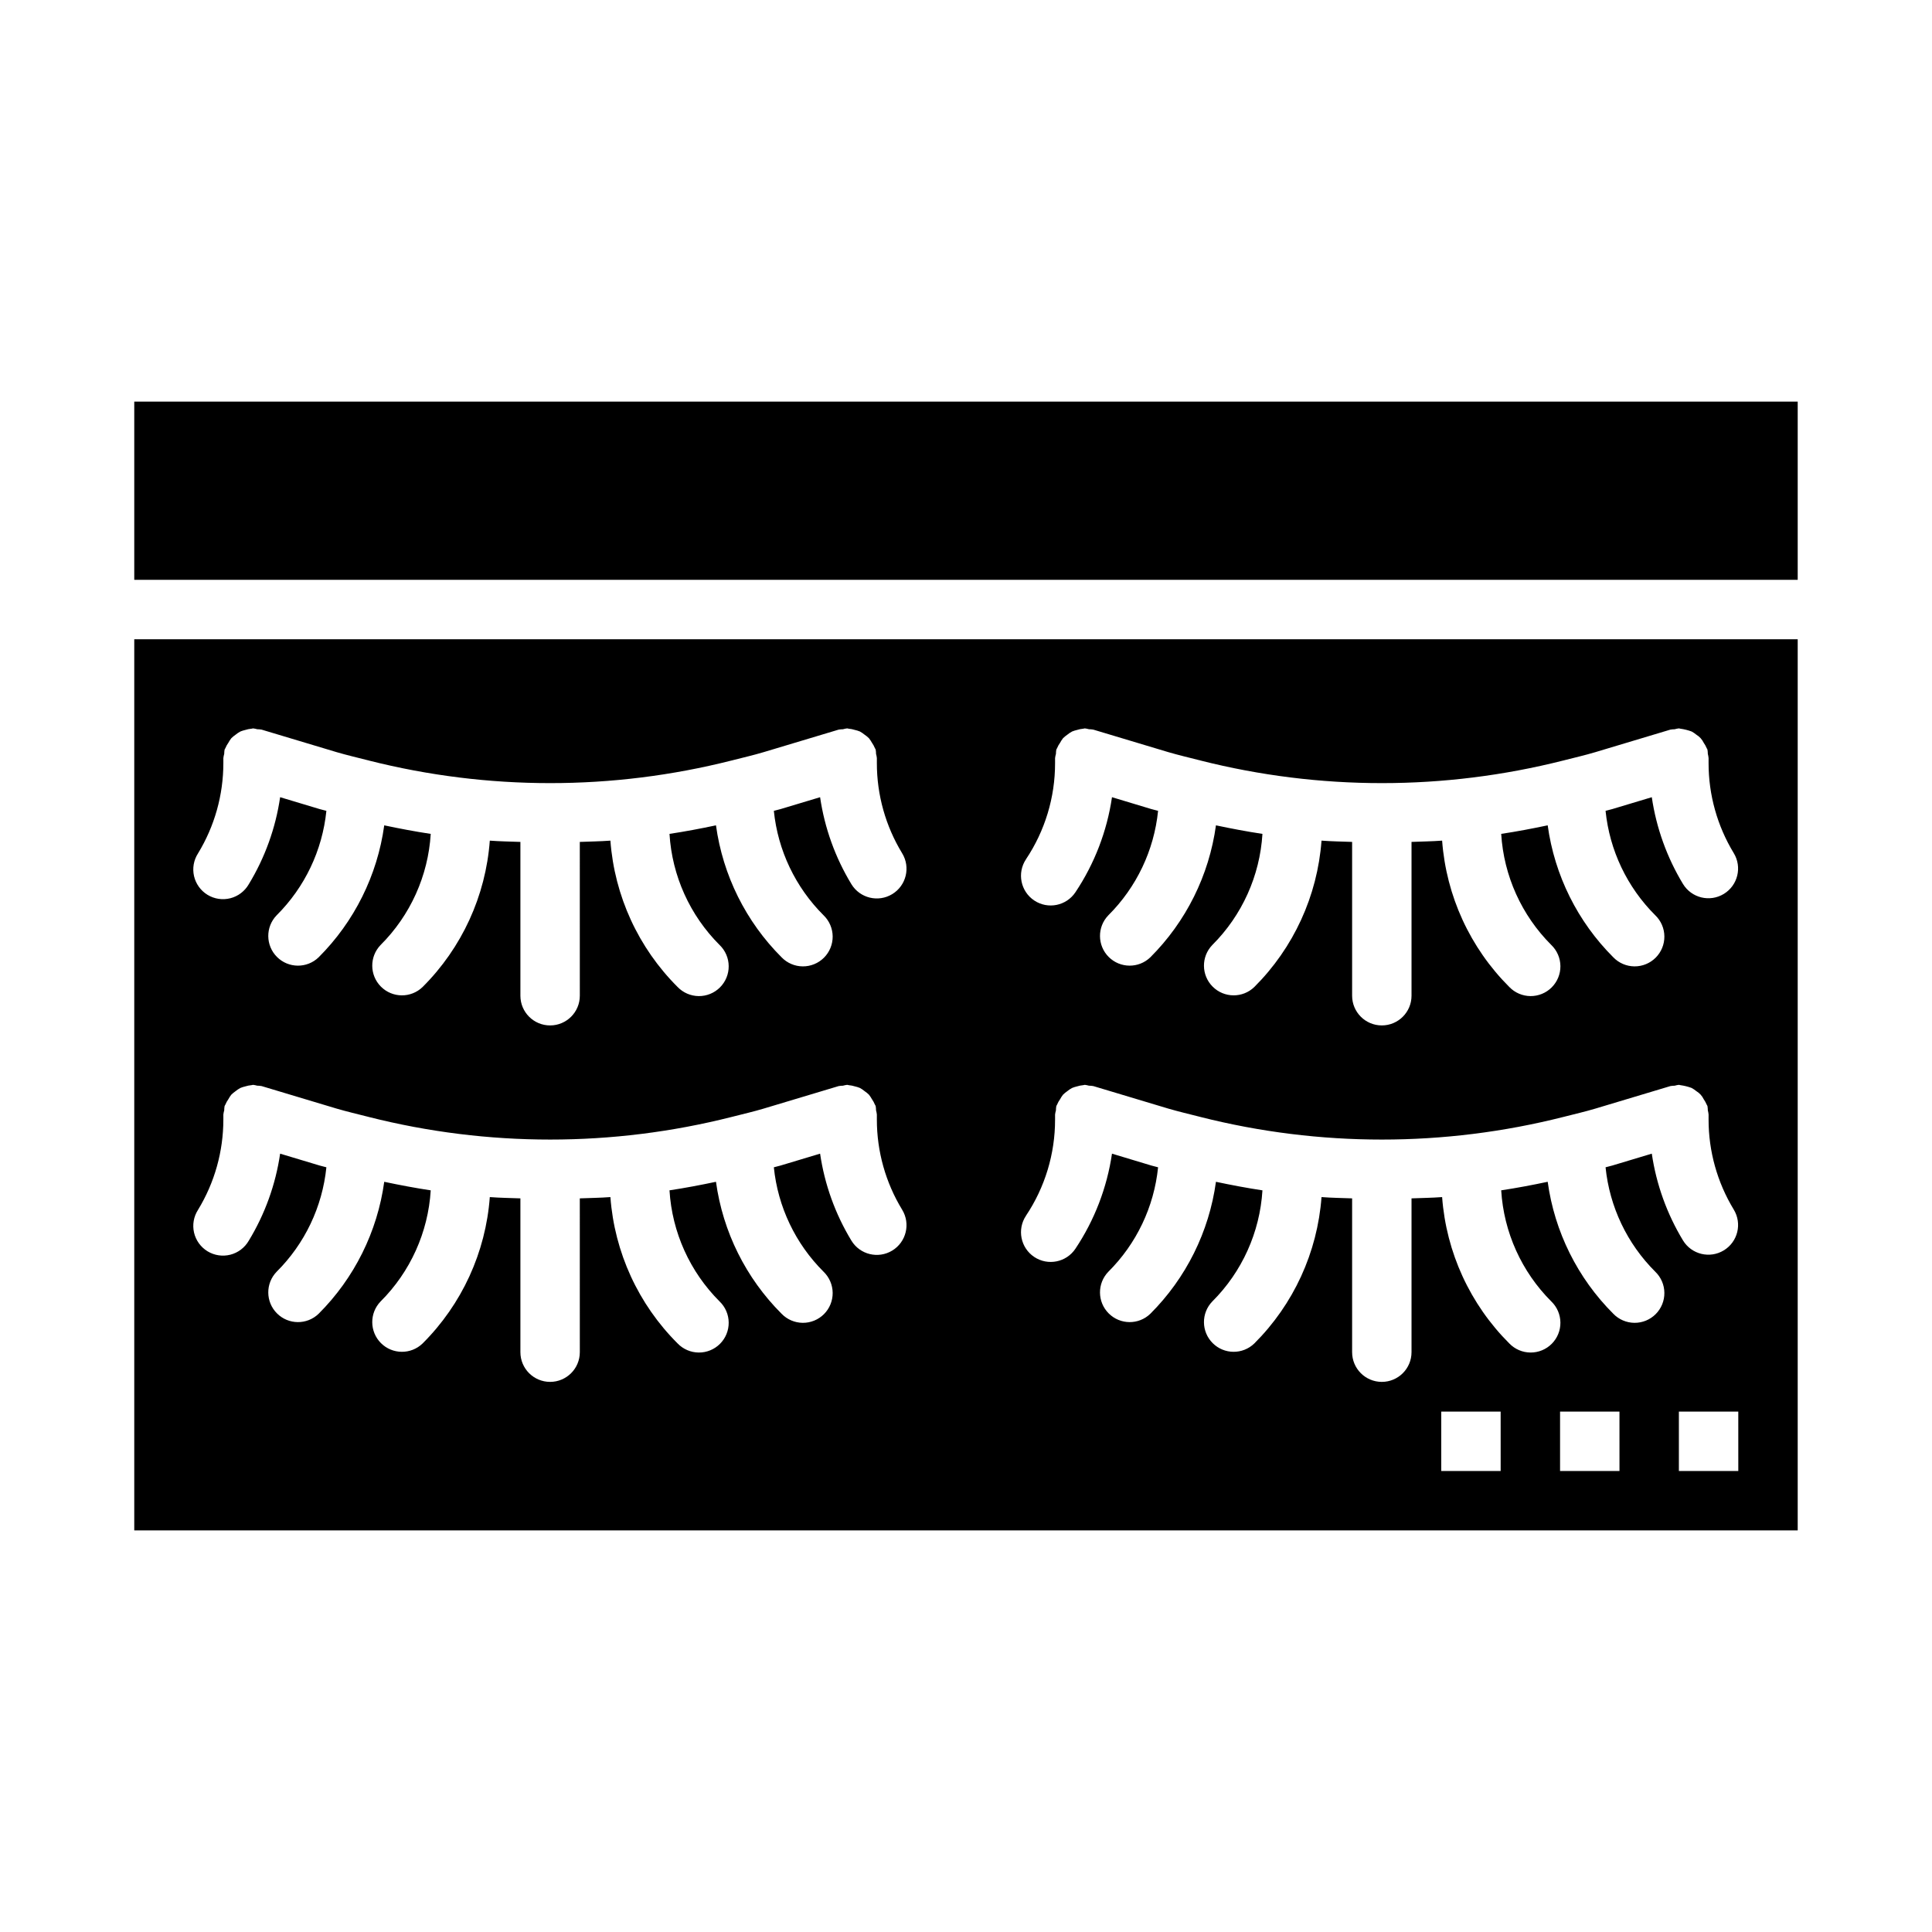
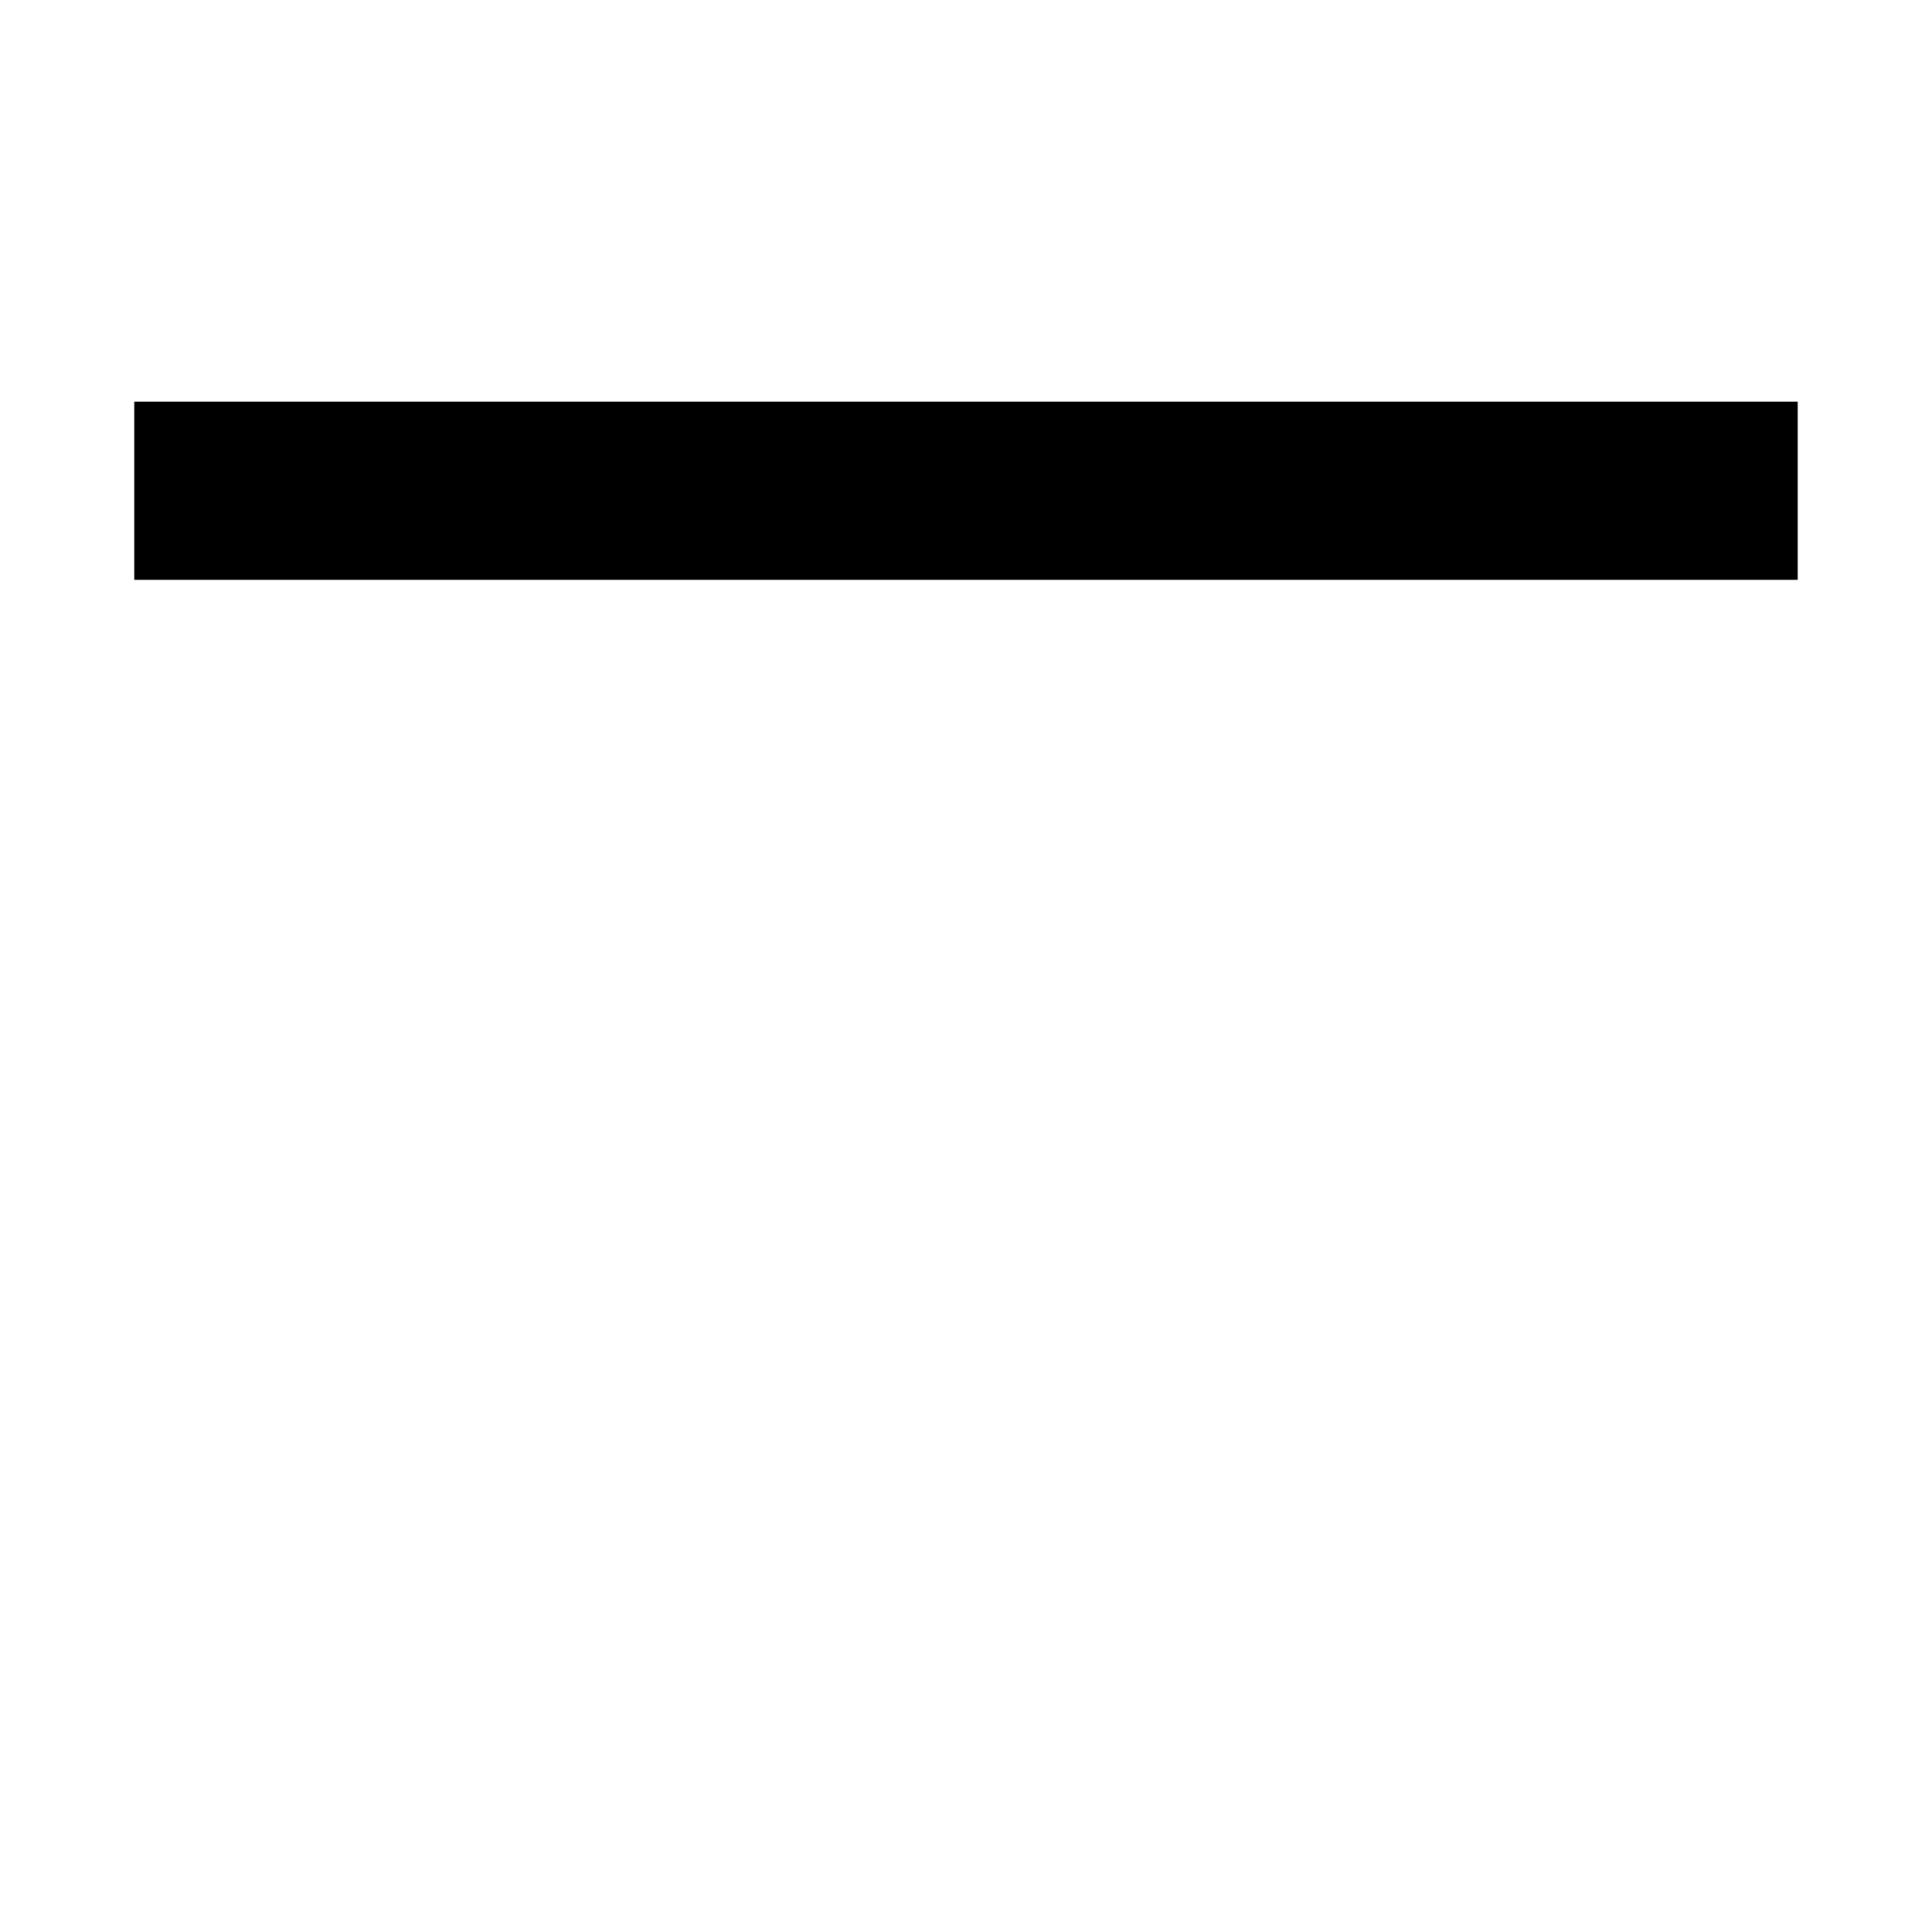
<svg xmlns="http://www.w3.org/2000/svg" fill="#000000" width="800px" height="800px" version="1.1" viewBox="144 144 512 512">
  <g>
-     <path d="m179.58 549.57h440.83v-236.16h-440.83zm362.11-15.742h-15.746v-15.746h15.742zm31.488 0h-15.746v-15.746h15.742zm31.488 0h-15.746v-15.746h15.742zm-188.77-162.12c5.035-7.535 7.719-16.398 7.707-25.457v-1.348c0.047-0.379 0.121-0.754 0.23-1.117 0-0.383 0.035-0.766 0.102-1.141 0.059-0.133 0.129-0.258 0.203-0.379 0.207-0.504 0.469-0.977 0.789-1.418 0.223-0.426 0.488-0.832 0.785-1.211 0.34-0.336 0.707-0.637 1.098-0.906 0.406-0.34 0.852-0.633 1.32-0.883 0.402-0.164 0.82-0.293 1.246-0.391 0.555-0.18 1.133-0.297 1.715-0.348 0.141 0 0.25-0.078 0.395-0.078 0.367 0.043 0.73 0.117 1.086 0.219 0.391 0.008 0.785 0.043 1.172 0.109l19.91 5.977c2.707 0.789 5.449 1.434 8.172 2.125 0.102 0 0.219 0.047 0.324 0.086h-0.004c31.543 7.984 64.582 7.984 96.125 0 0.094 0 0.211-0.047 0.316-0.078 2.723-0.699 5.465-1.324 8.172-2.133l19.91-5.977h-0.004c0.379-0.062 0.758-0.098 1.141-0.102 0.363-0.105 0.734-0.184 1.109-0.227 0.148 0 0.27 0.078 0.418 0.086 1.012 0.137 2.004 0.387 2.961 0.738 0.449 0.246 0.879 0.531 1.273 0.859 0.836 0.508 1.508 1.246 1.93 2.125 0.312 0.445 0.578 0.922 0.789 1.426 0.074 0.121 0.145 0.246 0.203 0.379 0.066 0.375 0.102 0.758 0.102 1.141 0.098 0.367 0.164 0.738 0.199 1.117v1.348c-0.004 8.406 2.309 16.652 6.672 23.836 2.262 3.715 1.078 8.555-2.637 10.816-3.715 2.258-8.555 1.078-10.816-2.637-4.258-7.039-7.07-14.855-8.266-22.996l-10.477 3.148c-0.59 0.172-1.188 0.293-1.777 0.465 1.062 10.477 5.719 20.258 13.184 27.688 1.52 1.465 2.387 3.481 2.402 5.594 0.02 2.109-0.812 4.141-2.305 5.633-1.492 1.492-3.523 2.324-5.633 2.305-2.113-0.016-4.129-0.883-5.594-2.402-9.465-9.445-15.57-21.73-17.391-34.977-4.094 0.867-8.203 1.645-12.32 2.266v0.004c0.68 11.109 5.406 21.586 13.289 29.449 1.52 1.465 2.383 3.481 2.402 5.594 0.02 2.109-0.812 4.141-2.305 5.633-1.492 1.496-3.523 2.324-5.637 2.309-2.109-0.02-4.125-0.887-5.594-2.406-10.402-10.371-16.727-24.141-17.812-38.793-2.699 0.203-5.406 0.234-8.109 0.34v40.762c0 4.348-3.523 7.871-7.871 7.871-4.348 0-7.871-3.523-7.871-7.871v-40.762c-2.699-0.102-5.406-0.133-8.109-0.34-1.086 14.652-7.41 28.422-17.812 38.793-3.09 2.984-8 2.941-11.035-0.094-3.039-3.039-3.082-7.945-0.098-11.035 7.883-7.863 12.609-18.34 13.289-29.449-4.117-0.621-8.227-1.402-12.32-2.266v-0.004c-1.82 13.246-7.93 25.531-17.391 34.977-3.09 2.984-7.996 2.941-11.035-0.094-3.035-3.039-3.078-7.949-0.094-11.035 7.461-7.43 12.121-17.211 13.184-27.688-0.59-0.172-1.188-0.293-1.777-0.465l-10.438-3.148c-1.324 9.012-4.633 17.617-9.691 25.191-2.414 3.617-7.301 4.594-10.918 2.18-3.617-2.414-4.594-7.301-2.184-10.918zm0 94.465c5.035-7.535 7.719-16.398 7.707-25.461v-1.344c0.047-0.379 0.121-0.754 0.23-1.117 0-0.383 0.035-0.766 0.102-1.145 0.059-0.129 0.129-0.254 0.203-0.375 0.207-0.504 0.469-0.98 0.789-1.418 0.223-0.43 0.488-0.832 0.785-1.211 0.34-0.336 0.707-0.637 1.098-0.906 0.406-0.34 0.852-0.633 1.32-0.883 0.402-0.164 0.82-0.297 1.246-0.395 0.555-0.176 1.133-0.293 1.715-0.344 0.141 0 0.25-0.078 0.395-0.078 0.367 0.043 0.73 0.117 1.086 0.219 0.391 0.004 0.785 0.043 1.172 0.109l19.91 5.977c2.707 0.789 5.449 1.434 8.172 2.125 0.102 0.039 0.219 0.047 0.324 0.086h-0.004c31.543 7.981 64.582 7.981 96.125 0 0.094-0.039 0.211-0.047 0.316-0.078 2.723-0.699 5.465-1.324 8.172-2.133l19.91-5.977h-0.004c0.379-0.062 0.758-0.098 1.141-0.102 0.363-0.105 0.734-0.184 1.109-0.227 0.148 0 0.27 0.078 0.418 0.086 1.012 0.137 2.004 0.387 2.961 0.738 0.449 0.246 0.879 0.531 1.273 0.859 0.836 0.504 1.508 1.242 1.93 2.125 0.312 0.445 0.578 0.922 0.789 1.426 0.074 0.121 0.145 0.246 0.203 0.375 0.066 0.379 0.102 0.762 0.102 1.145 0.098 0.363 0.164 0.738 0.199 1.117v1.348-0.004c-0.004 8.41 2.309 16.656 6.672 23.84 2.262 3.715 1.078 8.555-2.637 10.812-3.715 2.262-8.555 1.078-10.816-2.637-4.258-7.035-7.07-14.852-8.266-22.992l-10.477 3.148c-0.59 0.172-1.188 0.293-1.777 0.465 1.062 10.477 5.719 20.258 13.184 27.684 1.52 1.469 2.387 3.484 2.402 5.594 0.02 2.113-0.812 4.144-2.305 5.637-1.492 1.492-3.523 2.324-5.633 2.305-2.113-0.02-4.129-0.883-5.594-2.402-9.465-9.445-15.57-21.73-17.391-34.977-4.094 0.867-8.203 1.645-12.32 2.266v0.004c0.68 11.109 5.406 21.586 13.289 29.449 1.52 1.465 2.383 3.481 2.402 5.594 0.02 2.109-0.812 4.141-2.305 5.633-1.492 1.492-3.523 2.324-5.637 2.305-2.109-0.016-4.125-0.883-5.594-2.402-10.402-10.371-16.727-24.141-17.812-38.793-2.699 0.203-5.406 0.234-8.109 0.34v40.762c0 4.348-3.523 7.871-7.871 7.871-4.348 0-7.871-3.523-7.871-7.871v-40.762c-2.699-0.102-5.406-0.133-8.109-0.34-1.086 14.652-7.41 28.422-17.812 38.793-3.09 2.984-8 2.941-11.035-0.094-3.039-3.039-3.082-7.949-0.098-11.035 7.883-7.863 12.609-18.34 13.289-29.449-4.117-0.621-8.227-1.402-12.32-2.266v-0.004c-1.82 13.246-7.93 25.531-17.391 34.977-3.09 2.984-7.996 2.941-11.035-0.098-3.035-3.035-3.078-7.945-0.094-11.035 7.461-7.426 12.121-17.207 13.184-27.684-0.59-0.172-1.188-0.293-1.777-0.465l-10.438-3.148c-1.324 9.012-4.633 17.617-9.691 25.191-2.414 3.617-7.301 4.594-10.918 2.18-3.617-2.414-4.594-7.301-2.184-10.918zm-219.42-96.016c4.391-7.203 6.711-15.473 6.715-23.906v-1.348c0.043-0.379 0.121-0.754 0.227-1.117 0.004-0.383 0.035-0.766 0.102-1.141 0.062-0.133 0.129-0.258 0.207-0.379 0.203-0.504 0.469-0.977 0.785-1.418 0.227-0.426 0.488-0.832 0.789-1.211 0.336-0.336 0.703-0.637 1.094-0.906 0.41-0.34 0.852-0.633 1.32-0.883 0.406-0.164 0.82-0.293 1.246-0.391 0.559-0.18 1.133-0.297 1.715-0.348 0.141 0 0.25-0.078 0.395-0.078 0.367 0.043 0.73 0.117 1.086 0.219 0.395 0.008 0.785 0.043 1.172 0.109l19.91 5.977c2.707 0.789 5.449 1.434 8.172 2.125 0.102 0 0.219 0.047 0.324 0.086h-0.004c31.547 7.984 64.582 7.984 96.125 0 0.094 0 0.211-0.047 0.316-0.078 2.723-0.699 5.465-1.324 8.172-2.133l19.91-5.977h-0.004c0.379-0.062 0.762-0.098 1.145-0.102 0.359-0.105 0.734-0.184 1.109-0.227 0.148 0 0.27 0.078 0.418 0.086h-0.004c0.551 0.047 1.098 0.156 1.625 0.324 0.457 0.098 0.902 0.238 1.336 0.414 0.445 0.242 0.863 0.527 1.254 0.852 0.41 0.273 0.797 0.59 1.148 0.938 0.293 0.371 0.555 0.766 0.785 1.18 0.316 0.449 0.582 0.934 0.789 1.441 0.055 0.141 0.164 0.234 0.203 0.379 0.066 0.375 0.102 0.758 0.102 1.141 0.105 0.363 0.176 0.738 0.215 1.117v1.348c0 8.426 2.32 16.688 6.707 23.883 2.262 3.715 1.082 8.559-2.633 10.82-3.715 2.258-8.559 1.082-10.82-2.633-4.281-7.051-7.102-14.891-8.297-23.051l-10.477 3.148c-0.59 0.172-1.188 0.293-1.777 0.465h-0.004c1.062 10.477 5.723 20.258 13.188 27.688 1.516 1.465 2.383 3.481 2.402 5.594 0.016 2.109-0.812 4.141-2.305 5.633-1.496 1.492-3.523 2.324-5.637 2.305-2.109-0.016-4.125-0.883-5.594-2.402-9.461-9.445-15.57-21.73-17.391-34.977-4.094 0.867-8.203 1.645-12.32 2.266l0.004 0.004c0.676 11.109 5.402 21.586 13.285 29.449 1.52 1.465 2.387 3.481 2.402 5.594 0.02 2.109-0.812 4.141-2.305 5.633-1.492 1.496-3.523 2.324-5.633 2.309-2.113-0.02-4.129-0.887-5.594-2.406-10.406-10.371-16.73-24.141-17.816-38.793-2.699 0.203-5.406 0.234-8.109 0.34l0.004 40.762c0 4.348-3.527 7.871-7.875 7.871-4.348 0-7.871-3.523-7.871-7.871v-40.762c-2.699-0.102-5.406-0.133-8.109-0.34-1.082 14.652-7.406 28.422-17.812 38.793-3.09 2.984-8 2.941-11.035-0.094-3.035-3.039-3.078-7.945-0.098-11.035 7.883-7.863 12.609-18.34 13.289-29.449-4.117-0.621-8.227-1.402-12.32-2.266v-0.004c-1.82 13.246-7.926 25.531-17.387 34.977-3.09 2.984-8 2.941-11.035-0.094-3.039-3.039-3.082-7.949-0.098-11.035 7.465-7.43 12.125-17.211 13.188-27.688-0.59-0.172-1.188-0.293-1.777-0.465l-10.477-3.148h-0.004c-1.195 8.176-4.023 16.023-8.32 23.082-1.062 1.836-2.816 3.172-4.871 3.695-2.059 0.523-4.238 0.199-6.051-0.906-1.809-1.105-3.098-2.894-3.574-4.961-0.473-2.07-0.094-4.242 1.059-6.023zm0 94.465c4.391-7.203 6.711-15.473 6.715-23.91v-1.344c0.043-0.379 0.121-0.754 0.227-1.117 0.004-0.383 0.035-0.766 0.102-1.145 0.062-0.129 0.129-0.254 0.207-0.375 0.203-0.504 0.469-0.98 0.785-1.418 0.227-0.43 0.488-0.832 0.789-1.211 0.336-0.336 0.703-0.637 1.094-0.906 0.41-0.34 0.852-0.633 1.32-0.883 0.406-0.164 0.82-0.297 1.246-0.395 0.559-0.176 1.133-0.293 1.715-0.344 0.141 0 0.25-0.078 0.395-0.078 0.367 0.043 0.73 0.117 1.086 0.219 0.395 0.004 0.785 0.043 1.172 0.109l19.91 5.977c2.707 0.789 5.449 1.434 8.172 2.125 0.102 0.039 0.219 0.047 0.324 0.086h-0.004c31.547 7.981 64.582 7.981 96.125 0 0.094-0.039 0.211-0.047 0.316-0.078 2.723-0.699 5.465-1.324 8.172-2.133l19.91-5.977h-0.004c0.379-0.062 0.762-0.098 1.145-0.102 0.359-0.105 0.734-0.184 1.109-0.227 0.148 0 0.27 0.078 0.418 0.086h-0.004c0.551 0.047 1.098 0.156 1.625 0.32 0.457 0.102 0.902 0.242 1.336 0.418 0.445 0.242 0.863 0.527 1.254 0.852 0.41 0.273 0.797 0.586 1.148 0.938 0.293 0.371 0.555 0.766 0.785 1.18 0.316 0.449 0.582 0.934 0.789 1.441 0.055 0.141 0.164 0.234 0.203 0.379v-0.004c0.066 0.379 0.102 0.762 0.102 1.145 0.105 0.363 0.176 0.738 0.215 1.117v1.348-0.004c0 8.43 2.32 16.691 6.707 23.887 2.262 3.715 1.082 8.559-2.633 10.82-3.715 2.258-8.559 1.082-10.82-2.637-4.281-7.051-7.102-14.887-8.297-23.047l-10.477 3.148c-0.59 0.172-1.188 0.293-1.777 0.465h-0.004c1.062 10.477 5.723 20.258 13.188 27.684 1.516 1.469 2.383 3.484 2.402 5.594 0.016 2.113-0.812 4.144-2.305 5.637-1.496 1.492-3.523 2.324-5.637 2.305-2.109-0.02-4.125-0.883-5.594-2.402-9.461-9.445-15.57-21.73-17.391-34.977-4.094 0.867-8.203 1.645-12.32 2.266l0.004 0.004c0.676 11.109 5.402 21.586 13.285 29.449 1.52 1.465 2.387 3.481 2.402 5.594 0.02 2.109-0.812 4.141-2.305 5.633s-3.523 2.324-5.633 2.305c-2.113-0.016-4.129-0.883-5.594-2.402-10.406-10.371-16.73-24.141-17.816-38.793-2.699 0.203-5.406 0.234-8.109 0.34l0.004 40.762c0 4.348-3.527 7.871-7.875 7.871-4.348 0-7.871-3.523-7.871-7.871v-40.762c-2.699-0.102-5.406-0.133-8.109-0.34-1.082 14.652-7.406 28.422-17.812 38.793-3.09 2.984-8 2.941-11.035-0.094-3.035-3.039-3.078-7.949-0.098-11.035 7.883-7.863 12.609-18.34 13.289-29.449-4.117-0.621-8.227-1.402-12.32-2.266v-0.004c-1.82 13.246-7.926 25.531-17.387 34.977-3.09 2.984-8 2.941-11.035-0.098-3.039-3.035-3.082-7.945-0.098-11.035 7.465-7.426 12.125-17.207 13.188-27.684-0.59-0.172-1.188-0.293-1.777-0.465l-10.477-3.148h-0.004c-1.195 8.176-4.023 16.023-8.32 23.082-1.062 1.836-2.816 3.168-4.871 3.695-2.059 0.523-4.238 0.199-6.051-0.906-1.809-1.105-3.098-2.894-3.574-4.961-0.473-2.07-0.094-4.242 1.059-6.023z" />
    <path d="m179.58 250.43h440.83v47.23h-440.83z" />
  </g>
</svg>